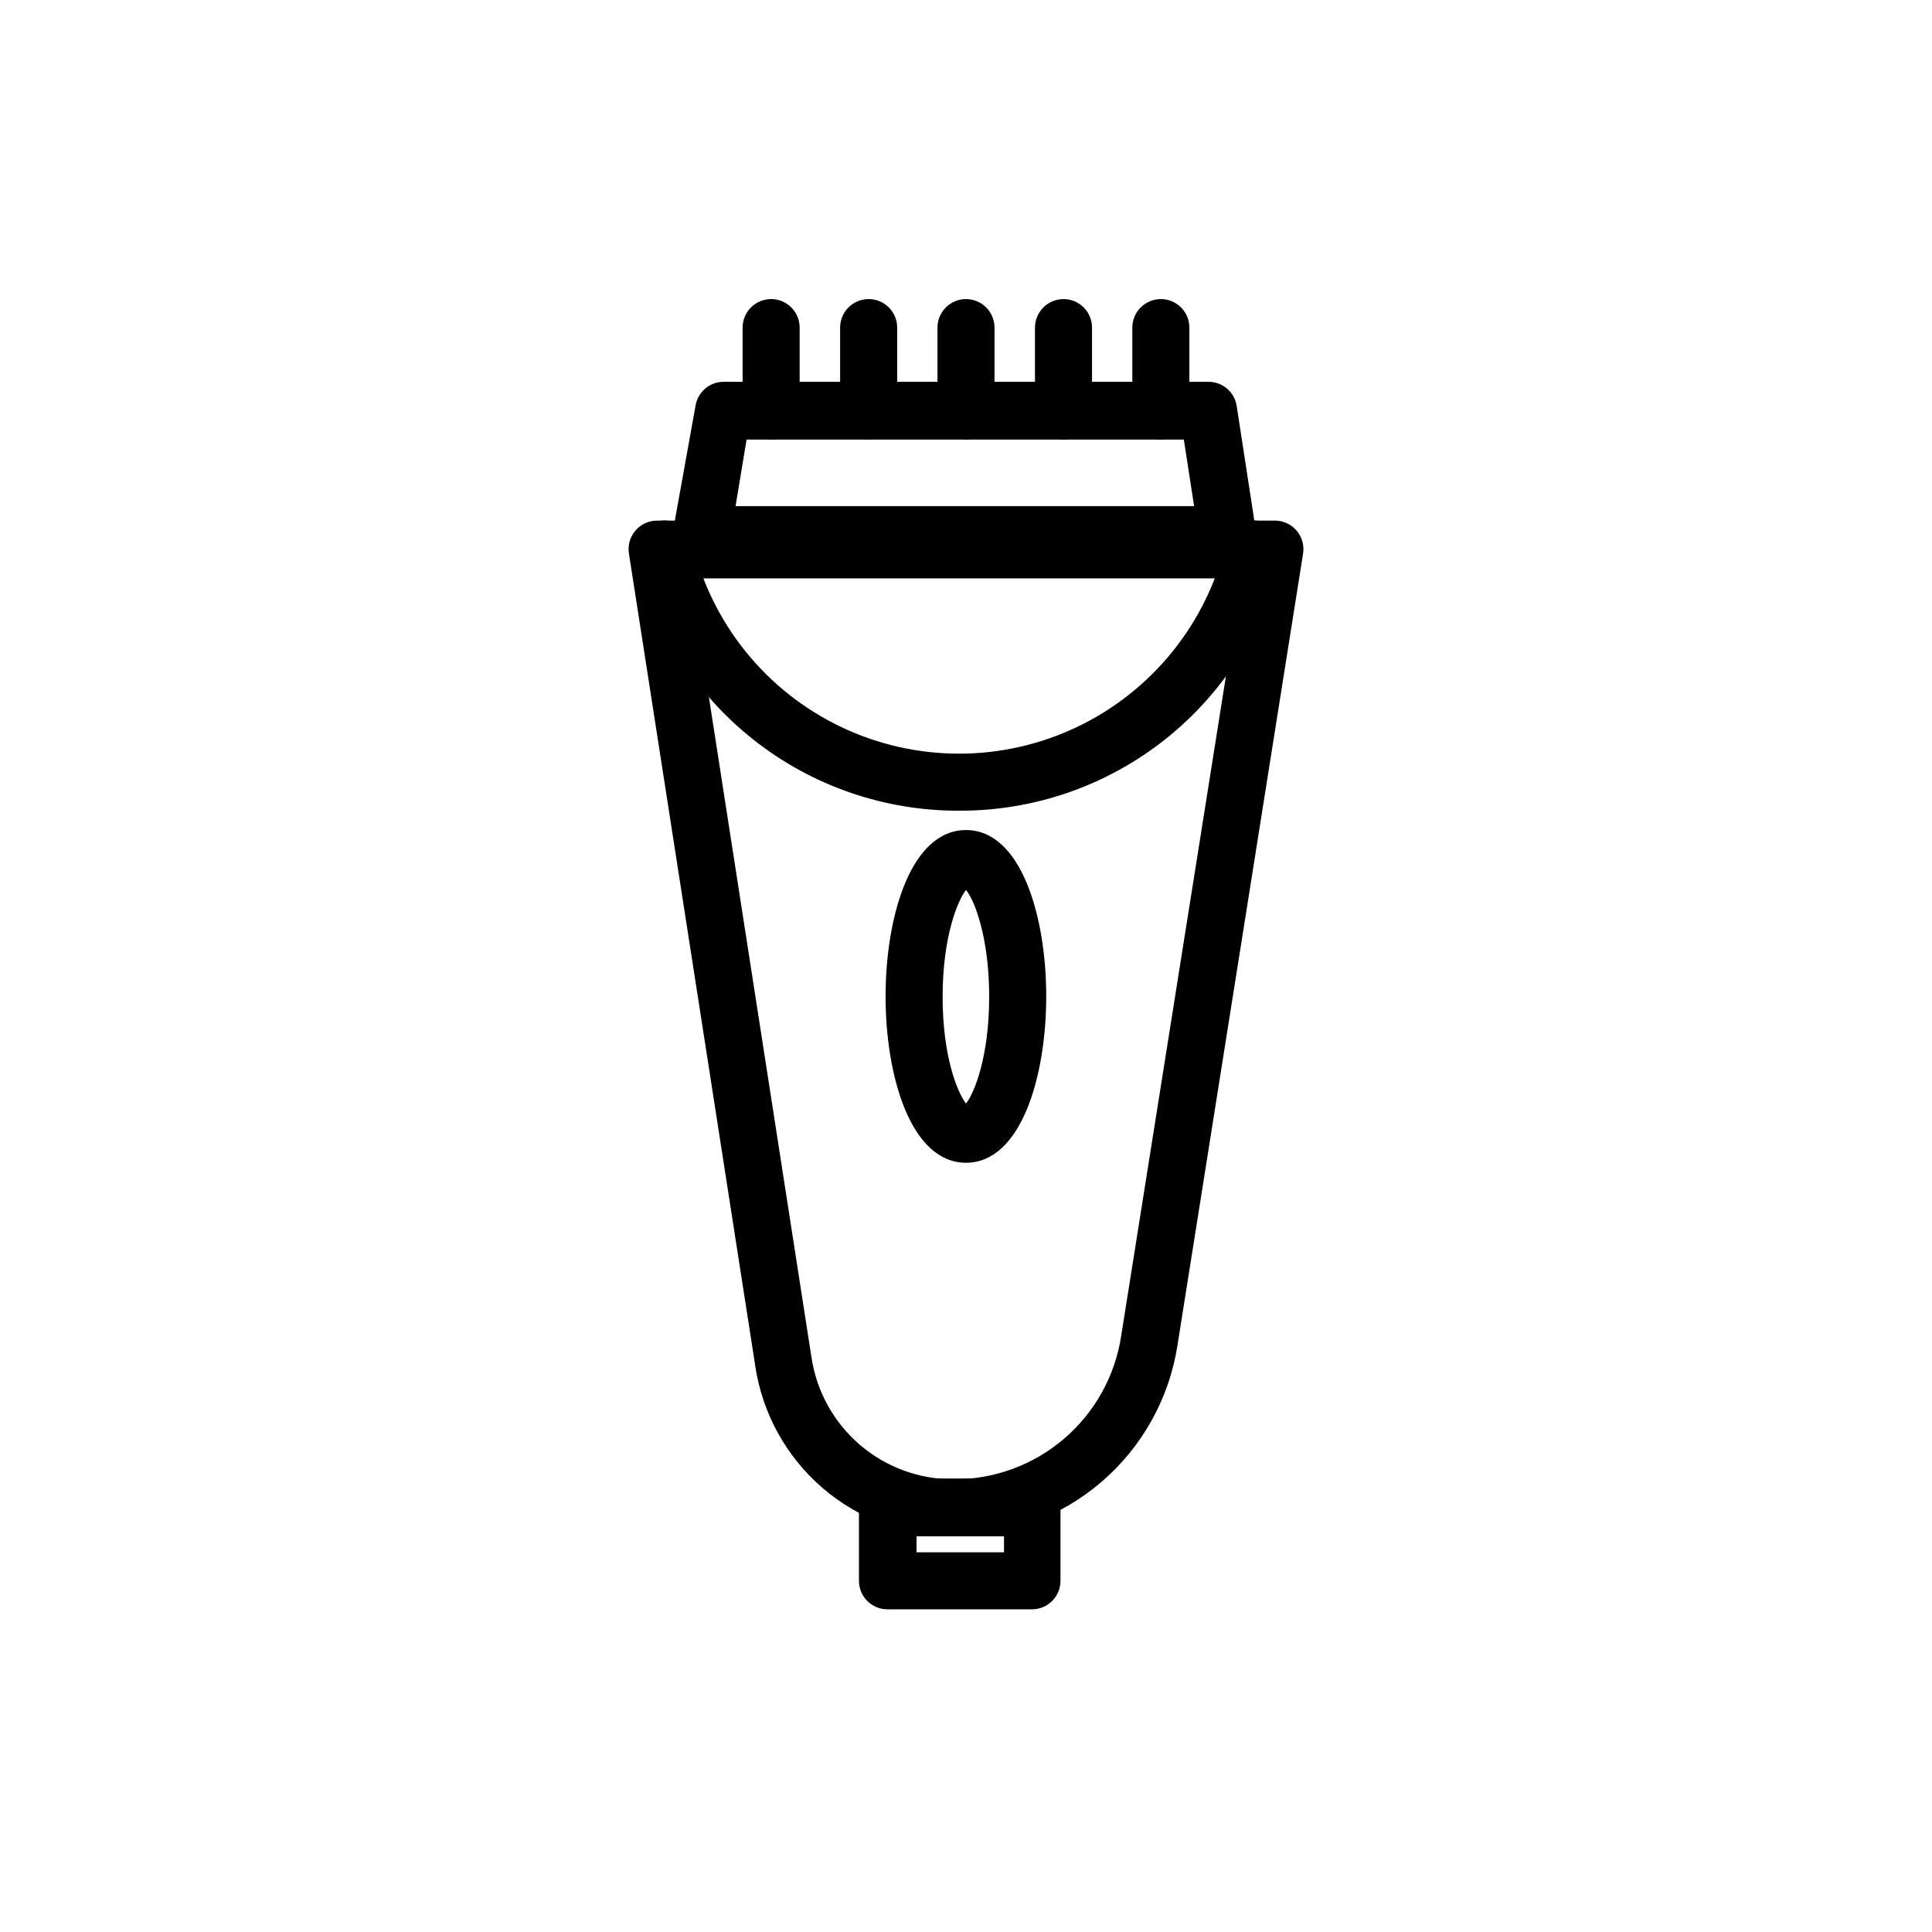
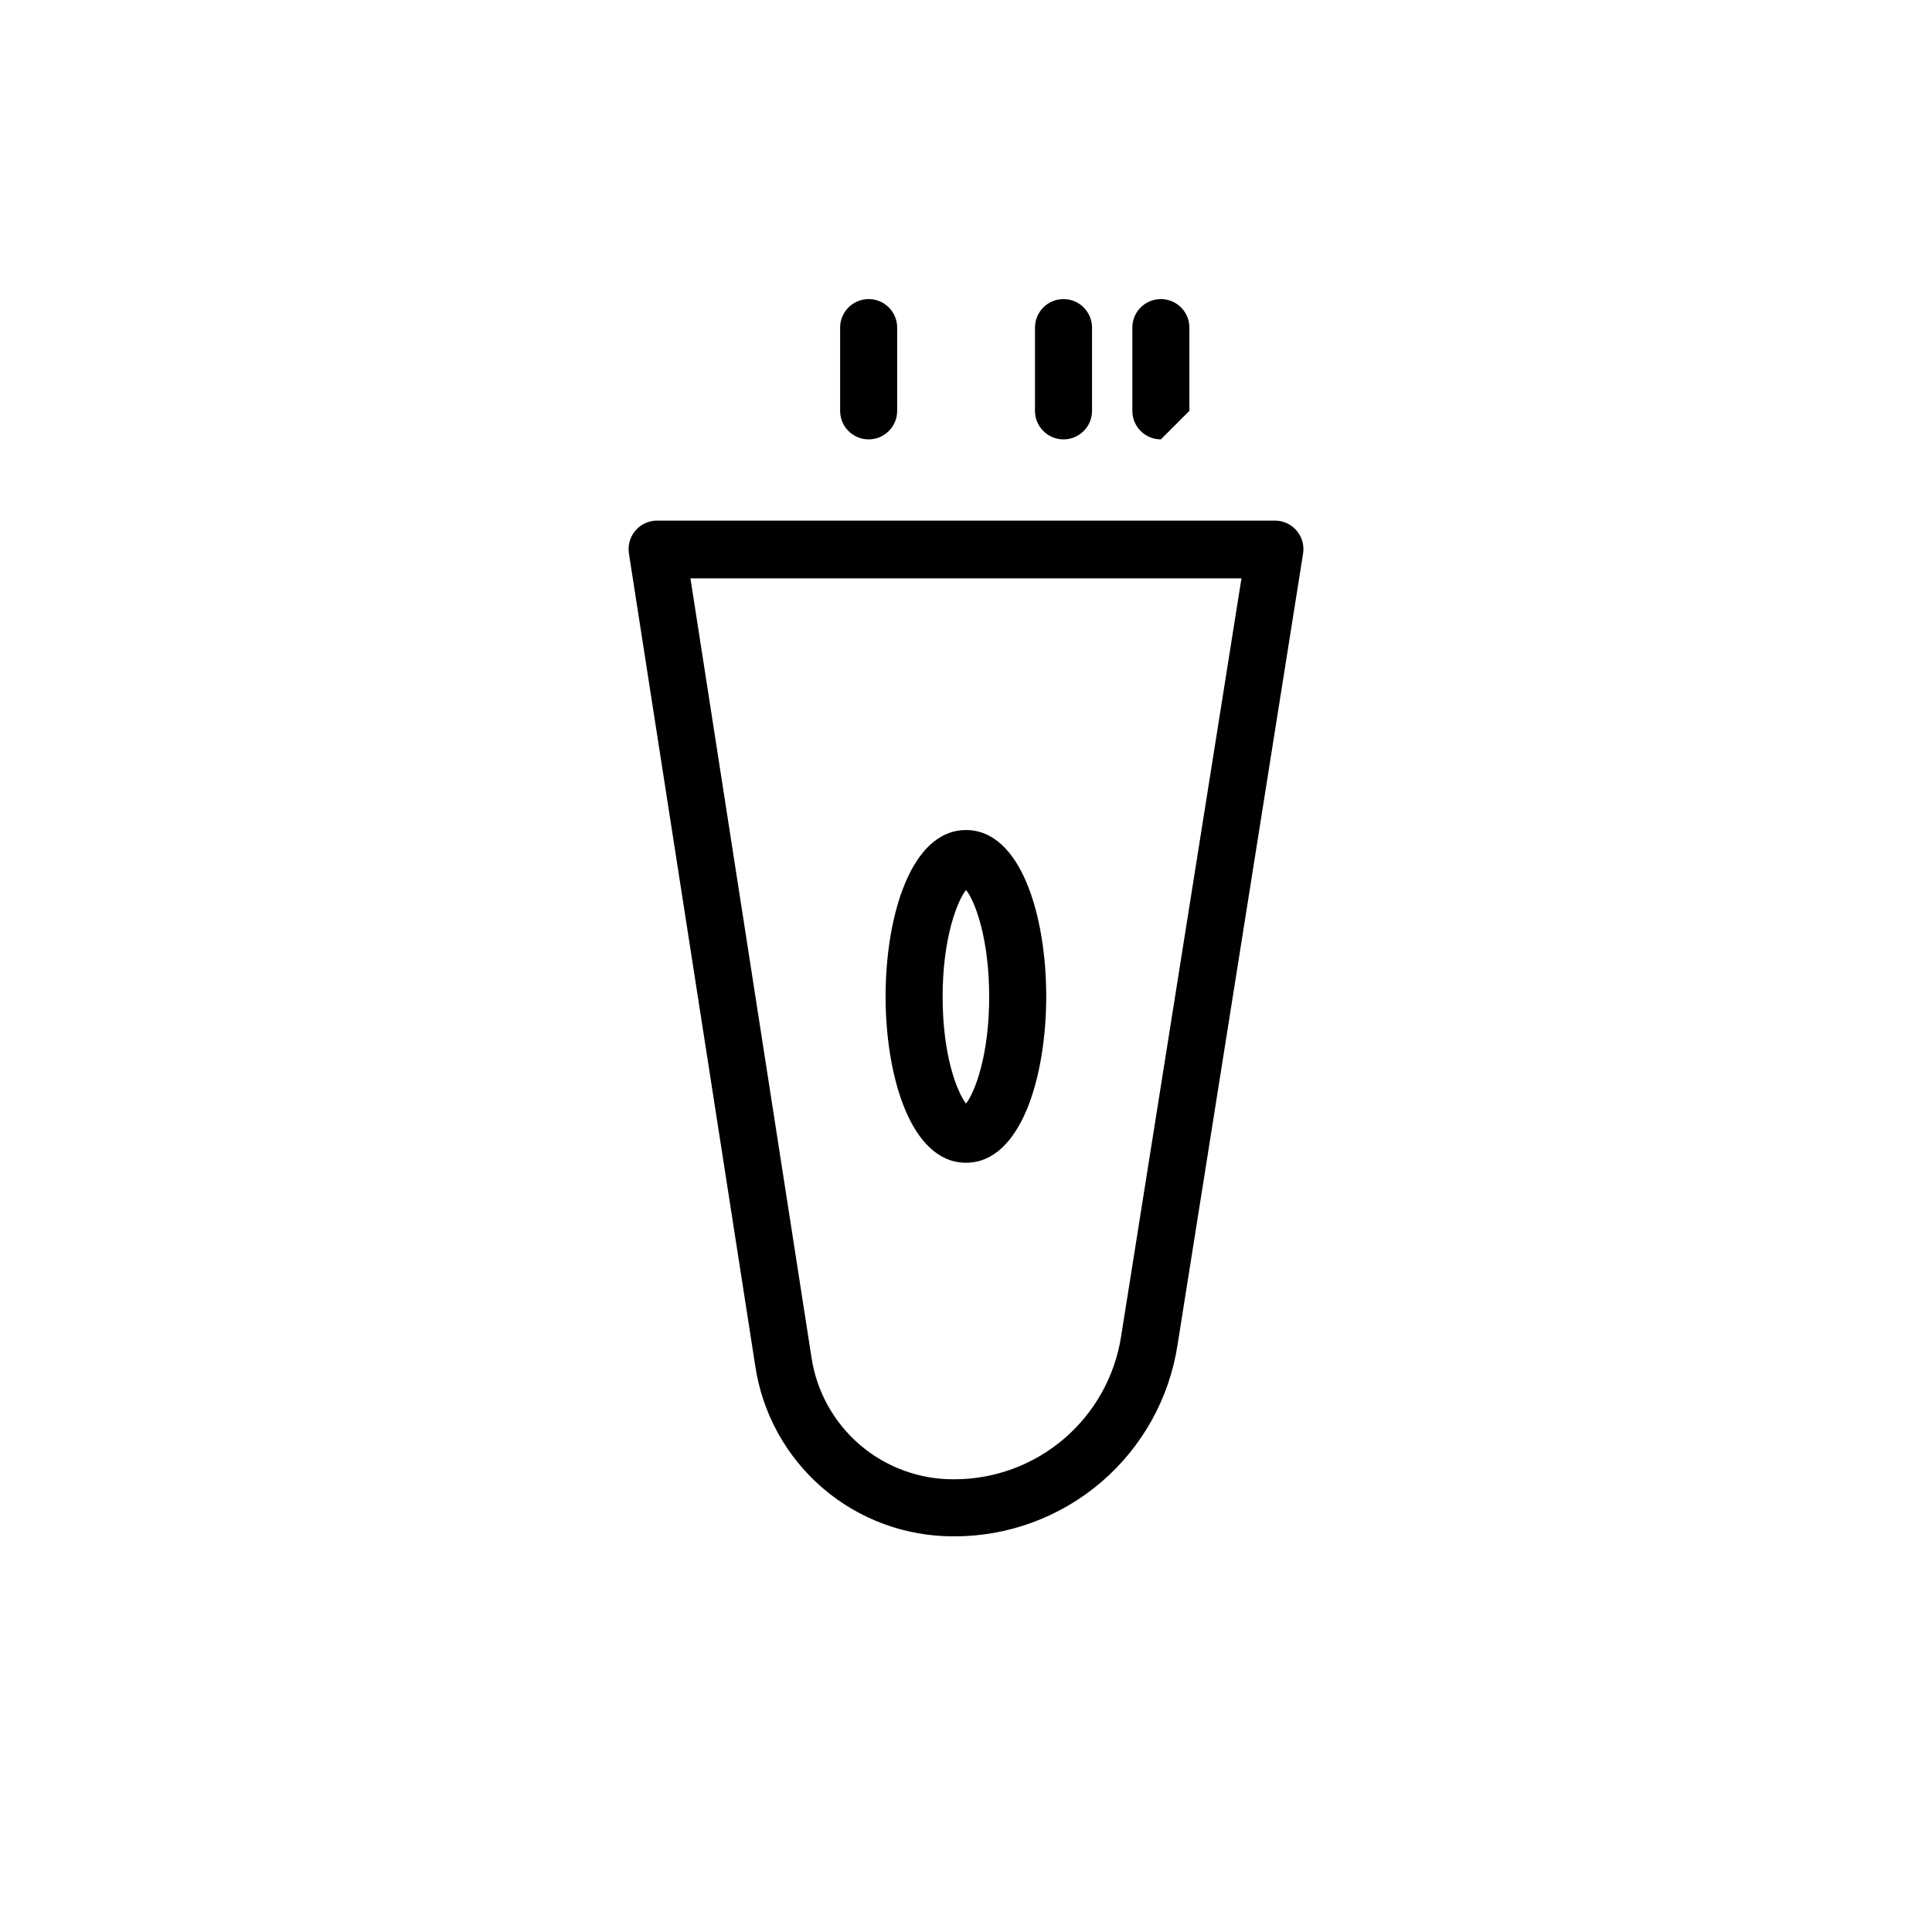
<svg xmlns="http://www.w3.org/2000/svg" fill="#000000" width="800px" height="800px" version="1.1" viewBox="144 144 512 512">
  <g>
    <path d="m396.72 551.14c-12.758 0.047-25.105-4.512-34.77-12.844s-15.992-19.871-17.828-32.5l-33.453-215.12c-0.336-2.18 0.293-4.394 1.727-6.07 1.434-1.676 3.527-2.641 5.731-2.644h163.74c2.215 0 4.316 0.973 5.754 2.66 1.434 1.688 2.059 3.918 1.703 6.106l-33.25 209.59c-2.152 14.18-9.332 27.117-20.227 36.449-10.895 9.332-24.777 14.438-39.125 14.383zm-69.777-254.07 32.094 206.56c1.332 9.031 5.879 17.277 12.801 23.227s15.758 9.203 24.883 9.168c10.711 0.043 21.078-3.758 29.223-10.711 8.145-6.953 13.523-16.594 15.164-27.176l31.891-200.87h-146.11z" />
-     <path d="m398.39 358.84c-19.832 0.125-39.113-6.5-54.68-18.789-15.562-12.285-26.484-29.504-30.969-48.82-0.461-1.953-0.129-4.004 0.926-5.711 1.055-1.707 2.742-2.922 4.691-3.383 4.062-0.961 8.133 1.555 9.094 5.617 5.047 21.398 19.516 39.363 39.348 48.855 19.832 9.492 42.895 9.492 62.727 0 19.832-9.492 34.301-27.457 39.348-48.855 0.957-4.062 5.031-6.578 9.094-5.617 4.062 0.961 6.574 5.031 5.617 9.094-4.457 19.246-15.312 36.41-30.785 48.691s-34.656 18.949-54.41 18.918z" />
-     <path d="m469.27 293.24h-139.41c-2.281 0.004-4.441-1.023-5.879-2.793s-1.996-4.094-1.527-6.328l5.894-32.746c0.66-3.598 3.801-6.207 7.457-6.195h128.47c3.723 0.004 6.887 2.719 7.457 6.398l5.039 32.746h-0.004c0.406 2.219-0.199 4.5-1.652 6.227-1.449 1.727-3.598 2.711-5.852 2.691zm-130.34-15.113h121.52l-2.719-17.633h-115.88z" />
-     <path d="m348.36 260.44c-4.176 0-7.559-3.383-7.559-7.555v-22.066c0-4.176 3.383-7.559 7.559-7.559 4.172 0 7.555 3.383 7.555 7.559v22.066c0 4.172-3.383 7.555-7.555 7.555z" />
    <path d="m374.2 260.44c-4.172 0-7.559-3.383-7.559-7.555v-22.066c0-4.176 3.387-7.559 7.559-7.559 4.176 0 7.559 3.383 7.559 7.559v22.066c0 4.172-3.383 7.555-7.559 7.555z" />
-     <path d="m400 260.44c-4.176 0-7.559-3.383-7.559-7.555v-22.066c0-4.176 3.383-7.559 7.559-7.559 4.172 0 7.555 3.383 7.555 7.559v22.066c0 4.172-3.383 7.555-7.555 7.555z" />
    <path d="m425.84 260.44c-4.172 0-7.559-3.383-7.559-7.555v-22.066c0-4.176 3.387-7.559 7.559-7.559 4.176 0 7.559 3.383 7.559 7.559v22.066c0 4.172-3.383 7.555-7.559 7.555z" />
-     <path d="m451.64 260.44c-4.176 0-7.559-3.383-7.559-7.555v-22.066c0-4.176 3.383-7.559 7.559-7.559 4.172 0 7.555 3.383 7.555 7.559v22.066c0 4.172-3.383 7.555-7.555 7.555z" />
+     <path d="m451.64 260.44c-4.176 0-7.559-3.383-7.559-7.555v-22.066c0-4.176 3.383-7.559 7.559-7.559 4.172 0 7.555 3.383 7.555 7.559v22.066z" />
    <path d="m400 452.14c-14.609 0-21.312-22.871-21.312-44.082 0-21.215 6.699-44.086 21.312-44.086 14.609 0 21.262 22.871 21.262 44.082-0.004 21.211-6.652 44.086-21.262 44.086zm0-72.297c-2.316 2.973-6.195 12.695-6.195 28.312 0 15.617 3.828 25.191 6.195 28.312 2.316-2.973 6.144-12.695 6.144-28.312 0-15.617-3.828-25.492-6.144-28.312z" />
-     <path d="m417.48 570.49h-38.289c-4.176 0-7.559-3.383-7.559-7.559v-19.547c0-4.172 3.383-7.559 7.559-7.559h38.289c4.176 0 7.559 3.387 7.559 7.559v19.547c0 2.004-0.797 3.926-2.215 5.344-1.418 1.418-3.34 2.215-5.344 2.215zm-30.73-15.113h23.324v-4.234h-23.176v4.434z" />
  </g>
</svg>